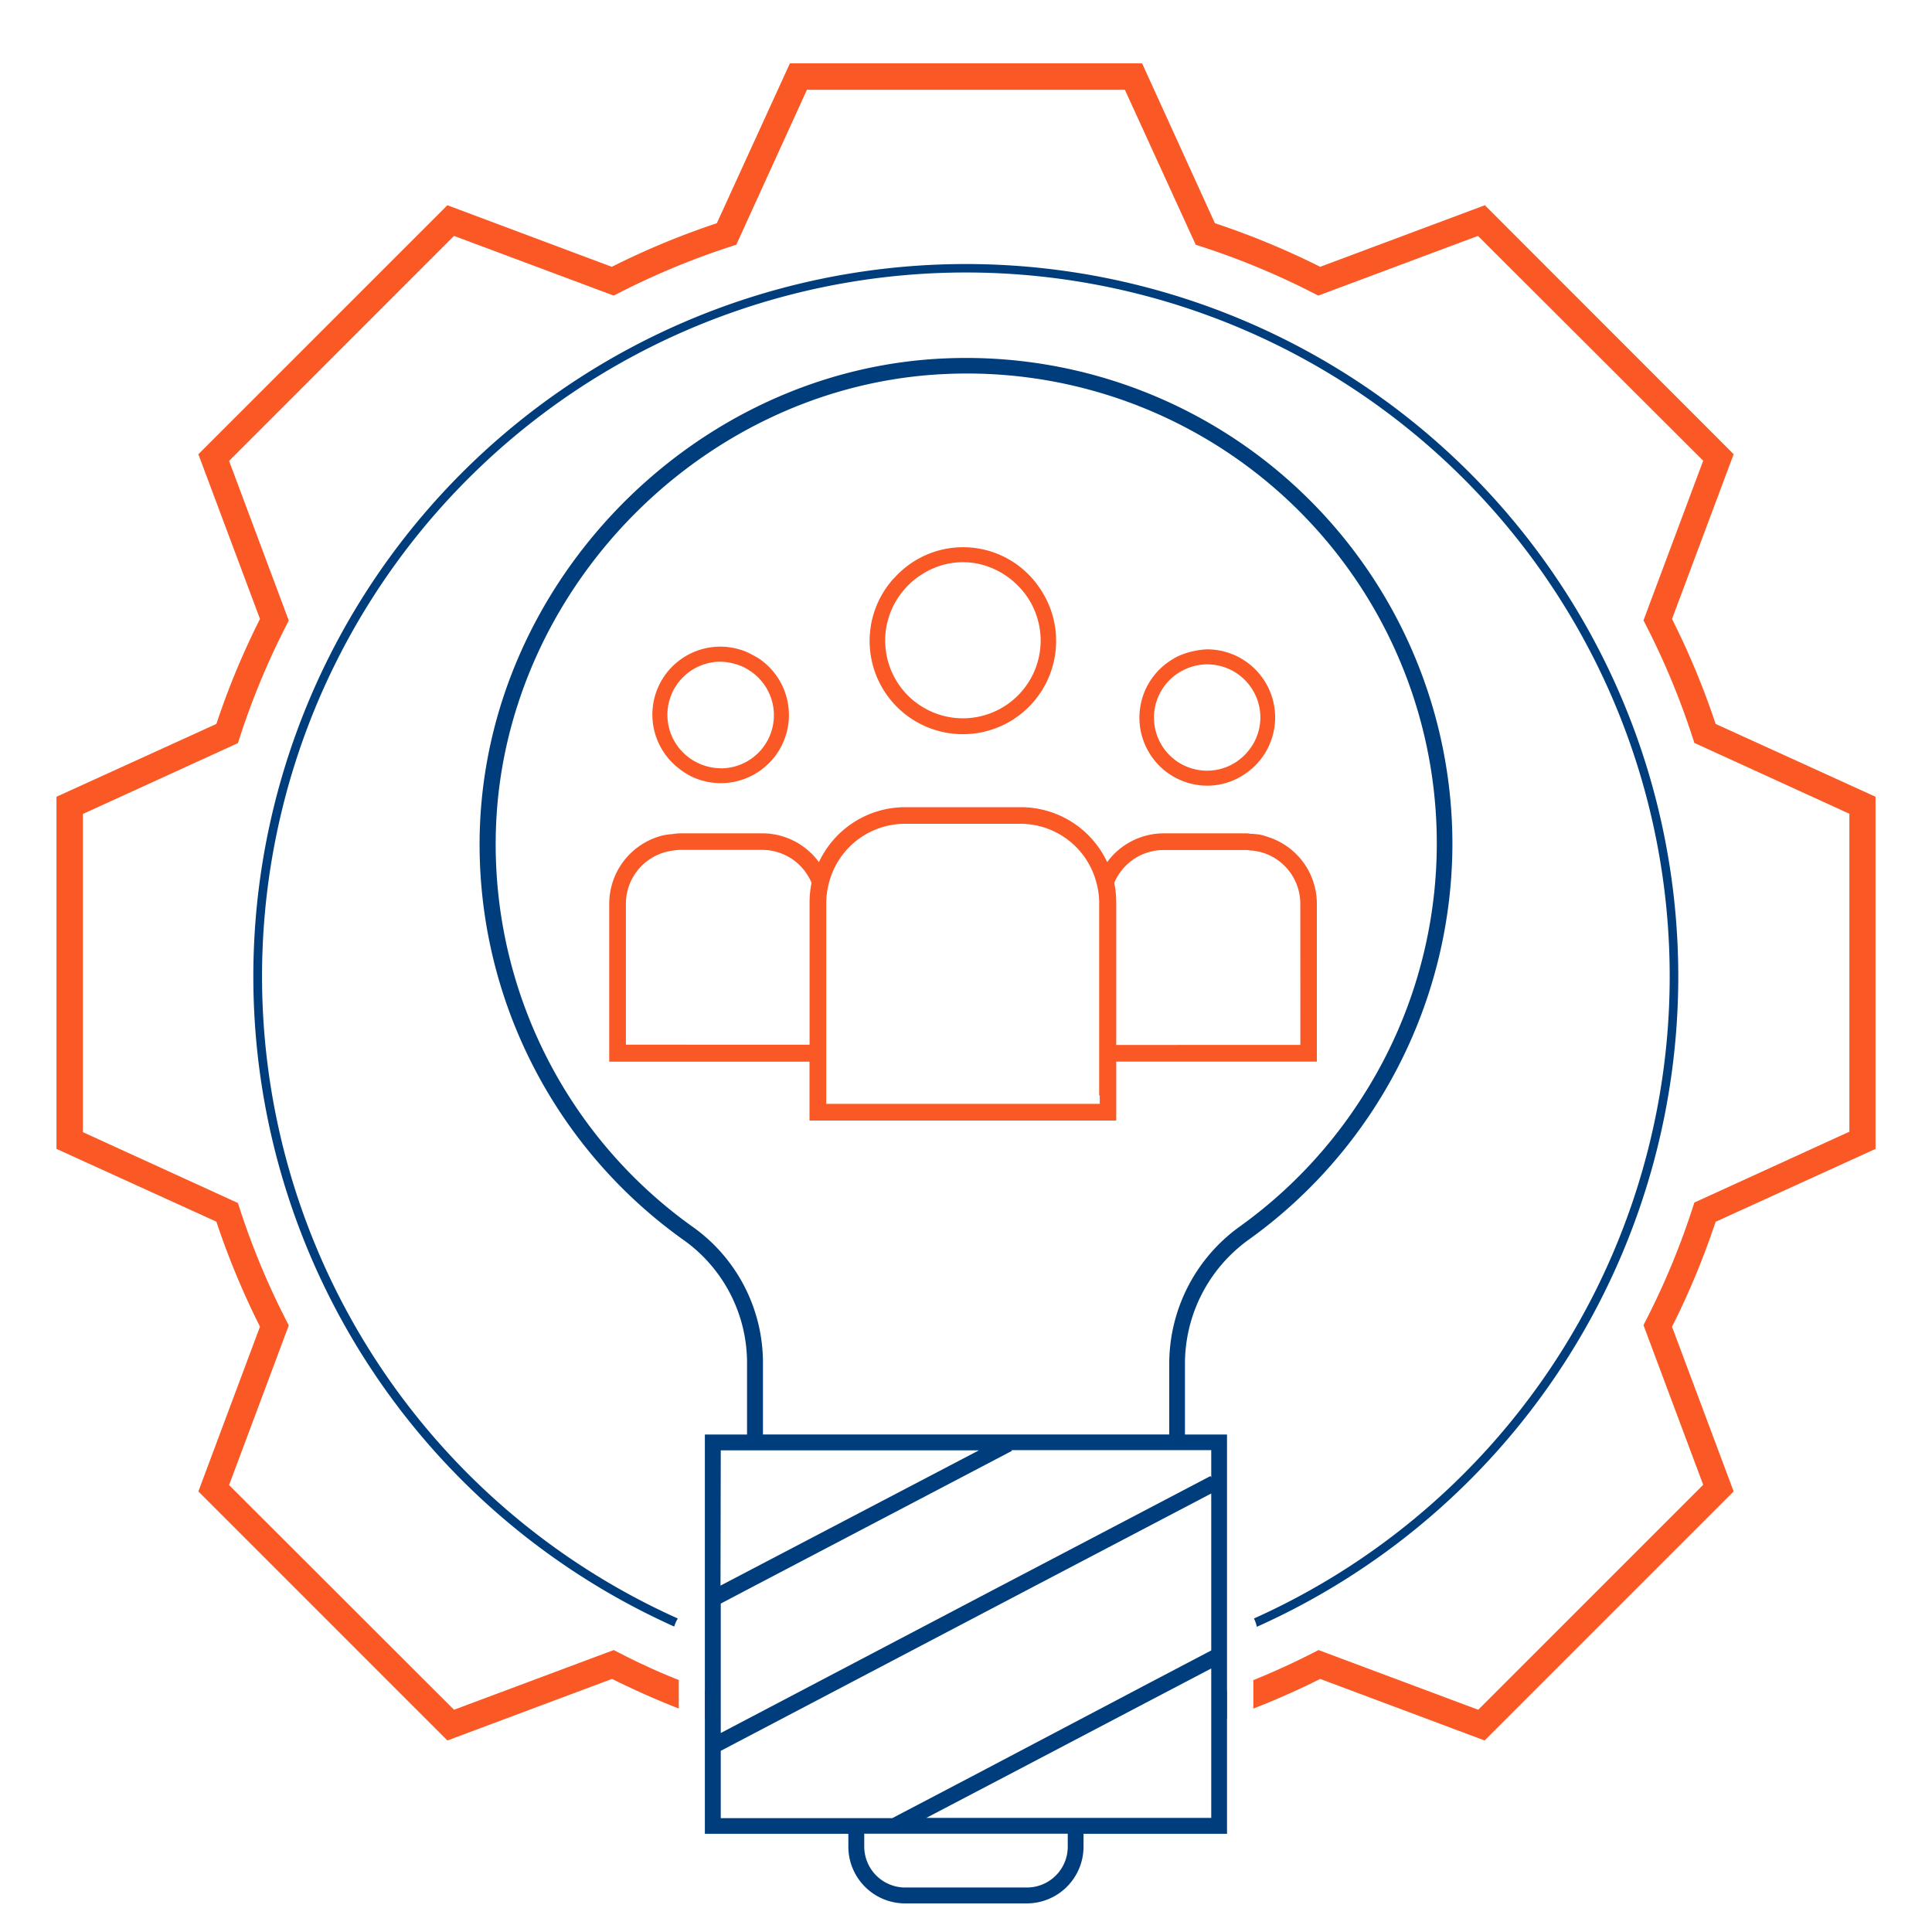
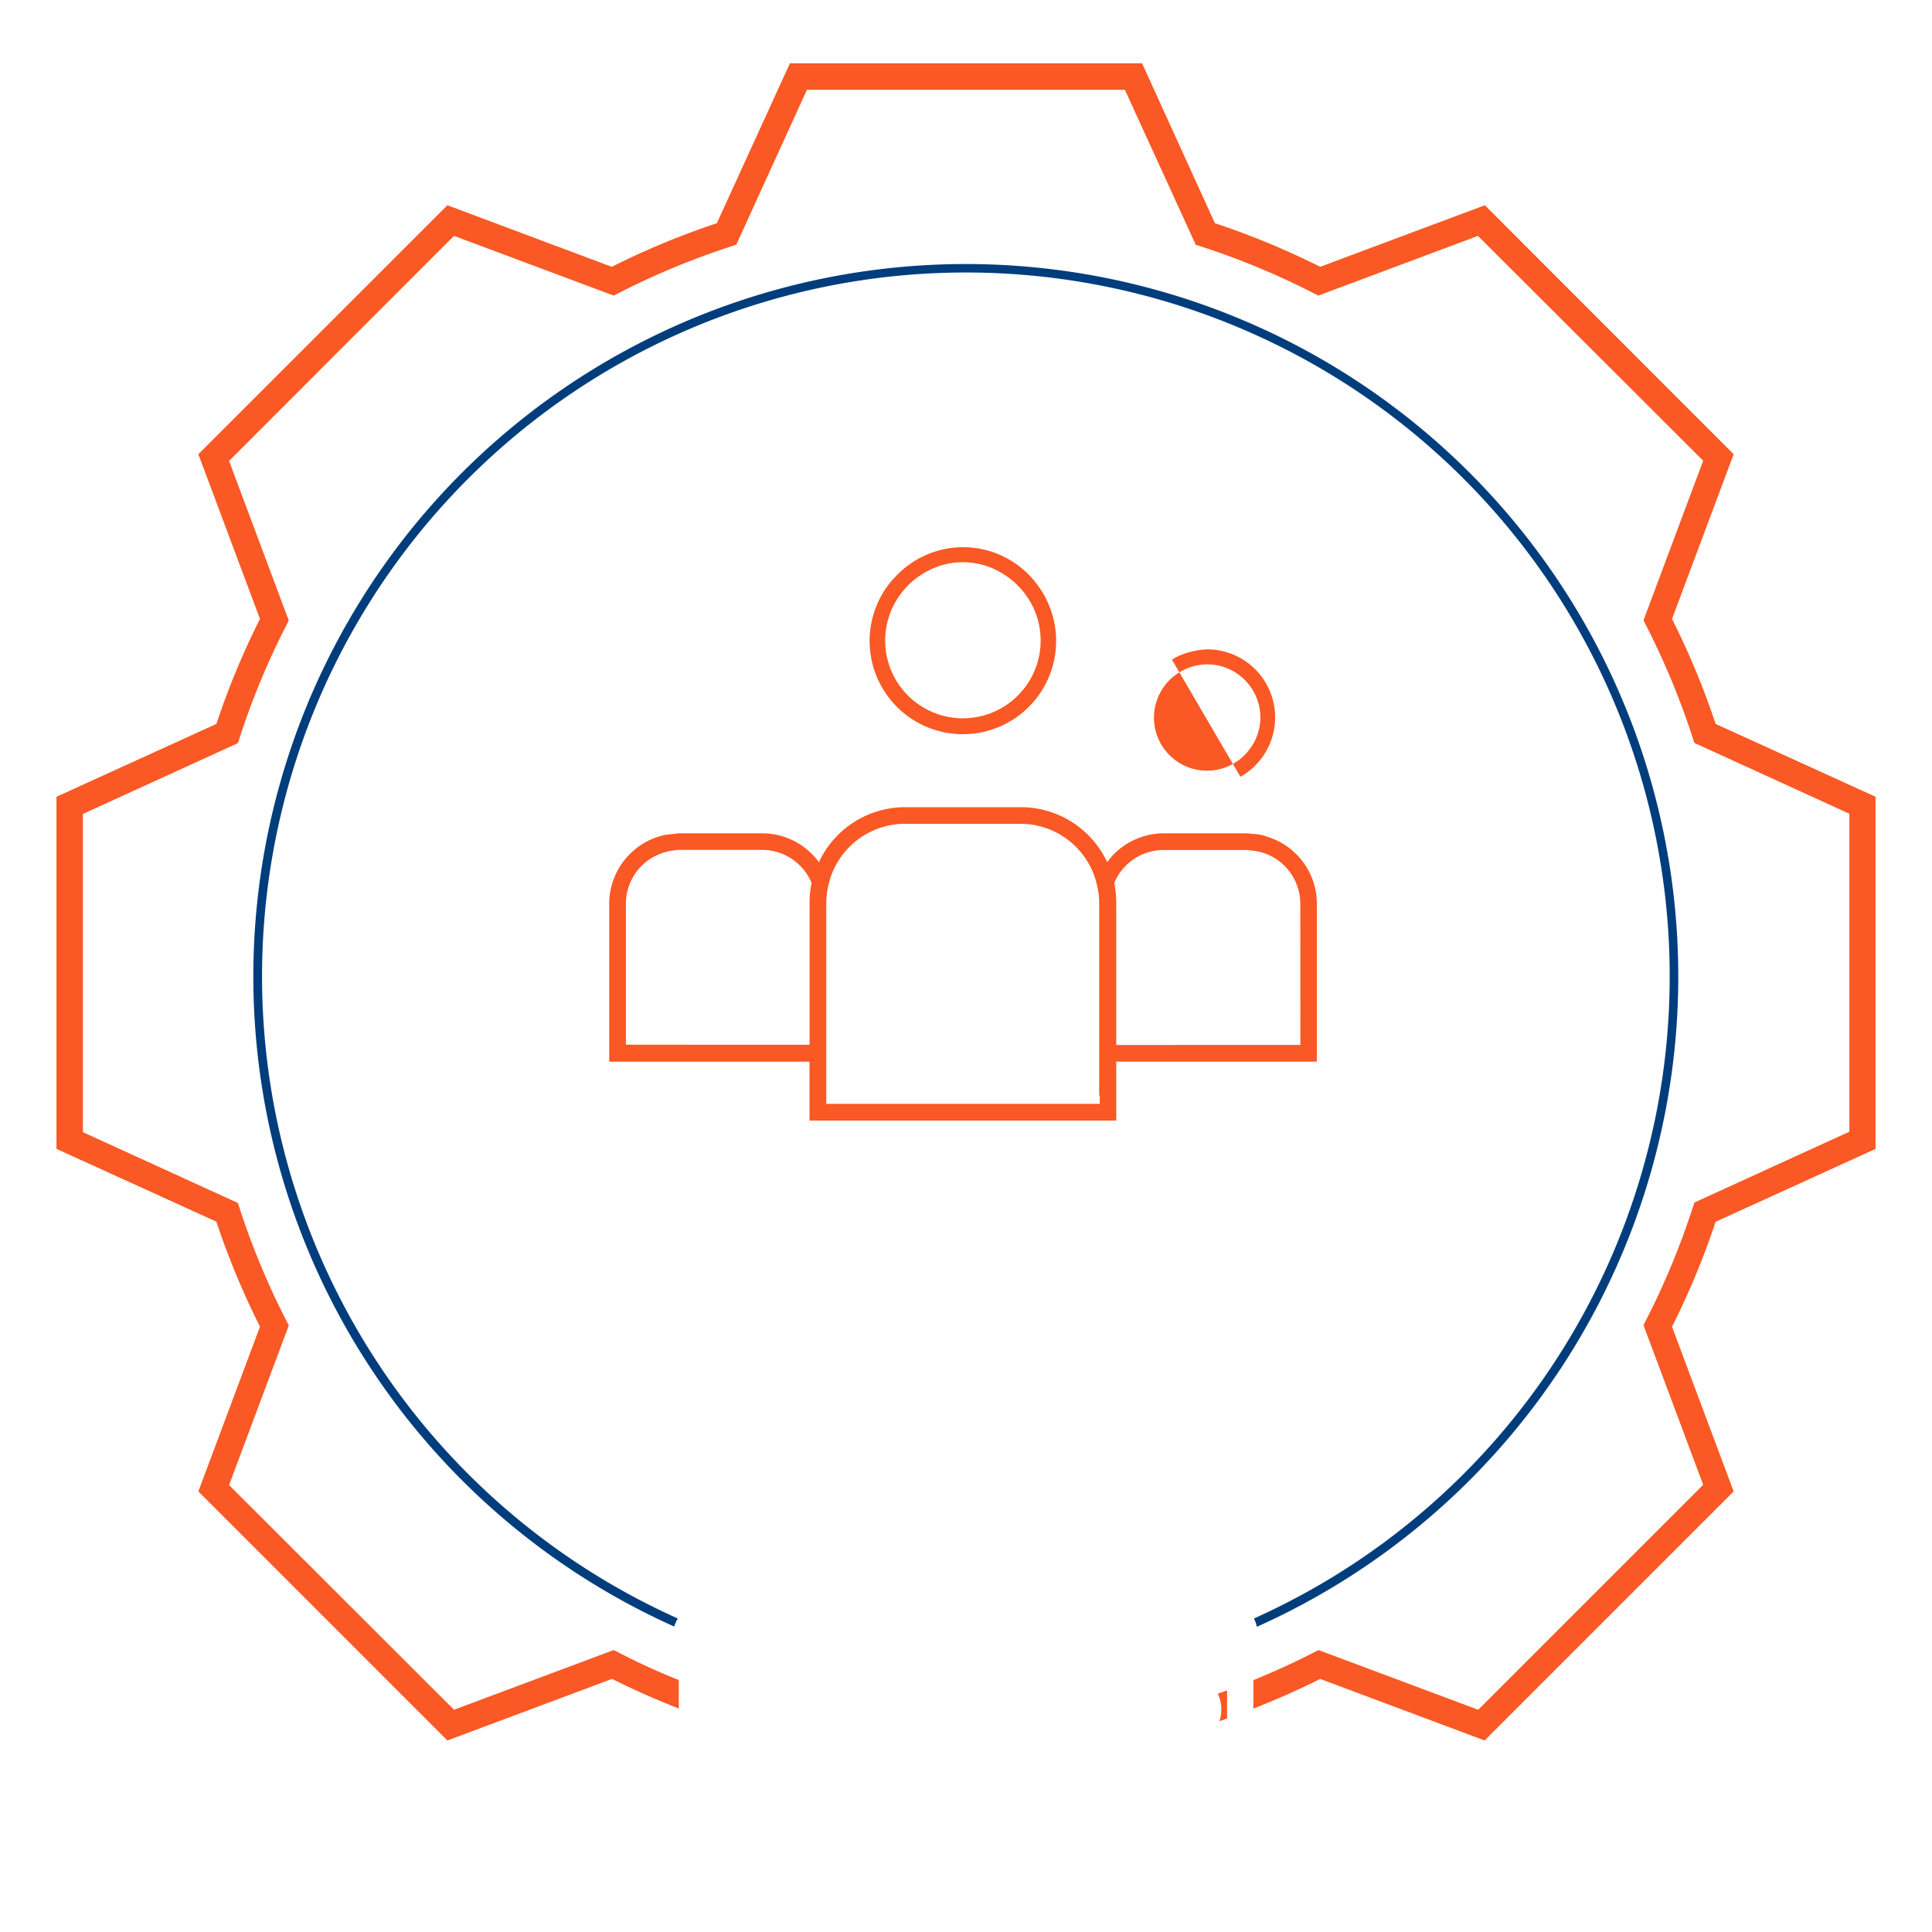
<svg xmlns="http://www.w3.org/2000/svg" viewBox="0 0 300 300">
  <defs>
    <style>.cls-1{fill:#fa5824;}.cls-2{fill:#003d7c;}</style>
  </defs>
  <title>экспертное сопровождение</title>
  <g id="icon_OUT">
-     <path class="cls-1" d="M111,263a5.63,5.63,0,0,0-.56,4.16l-1-.35v-4.36Z" />
    <path class="cls-1" d="M189.09,263l1.45-.52v4.37l-1.19.41A5.66,5.66,0,0,0,189.09,263Z" />
    <path class="cls-1" d="M266.4,189.72a121.87,121.87,0,0,1-6.77,16.3l9.57,25.57-38.67,38.67L205,260.7c-3.39,1.7-6.86,3.24-10.38,4.61v-4.42q4.74-1.92,9.32-4.26l.8-.41,24.8,9.27,34.93-34.93-9.27-24.79.41-.81a117.89,117.89,0,0,0,7.21-17.37l.28-.86,24.07-11V126.36l-24.07-11-.28-.86a118.34,118.34,0,0,0-7.21-17.37l-.41-.8,9.27-24.79L229.5,36.63,204.7,45.9l-.8-.41a117.89,117.89,0,0,0-17.37-7.21l-.86-.28-11-24.06H125.3L114.33,38l-.86.28A118.53,118.53,0,0,0,96.1,45.49l-.8.41L70.5,36.63,35.57,71.57l9.27,24.79-.41.8a117.89,117.89,0,0,0-7.21,17.37l-.28.86-24.07,11v49.41l24.07,11,.28.86A117.89,117.89,0,0,0,44.43,205l.41.81-9.27,24.79L70.5,265.49l24.8-9.27.8.41c3,1.55,6.15,3,9.3,4.24v4.43q-5.27-2.06-10.36-4.6l-25.57,9.56L30.8,231.59,40.37,206a121.87,121.87,0,0,1-6.77-16.3L8.77,178.4V123.72L33.6,112.41a120.79,120.79,0,0,1,6.77-16.3L30.8,70.53,69.47,31.87,95,41.43a122.22,122.22,0,0,1,16.31-6.77L122.66,9.83h54.68l11.31,24.83A122.77,122.77,0,0,1,205,41.43l25.57-9.56L269.2,70.53l-9.57,25.58a121.33,121.33,0,0,1,6.77,16.3l24.83,11.31V178.4Z" />
    <path class="cls-2" d="M150,41a110.63,110.63,0,0,0-45.31,211.57,5.2,5.2,0,0,1,.56-1.25,109.29,109.29,0,1,1,89.46,0,4.94,4.94,0,0,1,.45,1.29A110.63,110.63,0,0,0,150,41Z" />
  </g>
  <g id="ill_OUT">
-     <path class="cls-1" d="M116.87,101.71a9.68,9.68,0,0,0-1.07-.53,10.55,10.55,0,0,0-10.31,18.2,10.08,10.08,0,0,0,1,.7c.35.21.7.41,1.06.58a10.58,10.58,0,0,0,10.37-18.35A10,10,0,0,0,116.87,101.71Zm-5,17.58a8.16,8.16,0,0,1-3.74-.94,7.49,7.49,0,0,1-1-.6,8.84,8.84,0,0,1-.94-.78,8.25,8.25,0,0,1,5.71-14.22,8.12,8.12,0,0,1,2.16.33,7.18,7.18,0,0,1,2.26,1,8.25,8.25,0,0,1-4.42,15.23Z" />
-     <path class="cls-1" d="M192.61,120.62a8.61,8.61,0,0,0,1-.65,9.7,9.7,0,0,0,1-.81,10.57,10.57,0,0,0-7.19-18.33,12.48,12.48,0,0,0-4.34,1,8.31,8.31,0,0,0-1.1.6A10.56,10.56,0,0,0,187.45,122,10.4,10.4,0,0,0,192.61,120.62Zm-5.16-17.46a8.26,8.26,0,0,1,8.26,8.26,8.16,8.16,0,0,1-1.9,5.21,7.18,7.18,0,0,1-.89.94,9,9,0,0,1-1,.77,8.24,8.24,0,1,1-8.31-14.21,7.84,7.84,0,0,1,1.15-.5,7.3,7.3,0,0,1,1.24-.33A8.22,8.22,0,0,1,187.45,103.16Z" />
+     <path class="cls-1" d="M192.61,120.62a8.61,8.61,0,0,0,1-.65,9.7,9.7,0,0,0,1-.81,10.57,10.57,0,0,0-7.19-18.33,12.48,12.48,0,0,0-4.34,1,8.31,8.31,0,0,0-1.1.6Zm-5.16-17.46a8.26,8.26,0,0,1,8.26,8.26,8.16,8.16,0,0,1-1.9,5.21,7.18,7.18,0,0,1-.89.94,9,9,0,0,1-1,.77,8.24,8.24,0,1,1-8.31-14.21,7.84,7.84,0,0,1,1.15-.5,7.3,7.3,0,0,1,1.24-.33A8.22,8.22,0,0,1,187.45,103.16Z" />
    <path class="cls-1" d="M197,130a10.47,10.47,0,0,0-1.32-.39,11.39,11.39,0,0,0-1.31-.13c-.26,0-.51-.08-.77-.08H180.69a10.91,10.91,0,0,0-8.77,4.47,14.79,14.79,0,0,0-13.38-8.53h-18a14.78,14.78,0,0,0-13.38,8.54,10.89,10.89,0,0,0-8.77-4.48H105.47a9.11,9.11,0,0,0-1,.11,11.43,11.43,0,0,0-1.31.16,10.94,10.94,0,0,0-8.56,10.65v24.54H125.7V174h47.63v-9.15h31.15V140.29A10.88,10.88,0,0,0,197,130Zm4.92,32.26H173.33V140.1a15,15,0,0,0-.31-3,8.31,8.31,0,0,1,7.67-5.11h12.87c.27,0,.52.06.78.08a8.17,8.17,0,0,1,2.57.64,8.32,8.32,0,0,1,5,7.6Zm-31.15,7.85v1.3H128.3V140.1a12.42,12.42,0,0,1,.42-3,12.19,12.19,0,0,1,11.77-9.18h18a12.19,12.19,0,0,1,11.77,9.18,11.89,11.89,0,0,1,.42,3v30Zm-73.58-7.85V140.29a8.31,8.31,0,0,1,6-7.94,6.87,6.87,0,0,1,1.29-.27,7.33,7.33,0,0,1,1-.11h12.87a8.32,8.32,0,0,1,7.67,5.12,14.92,14.92,0,0,0-.31,3v22.13H97.15Z" />
    <path class="cls-1" d="M138.78,89.81a15.06,15.06,0,0,0-1.21,1.53A14.48,14.48,0,1,0,161.22,91,14,14,0,0,0,160,89.5a14.33,14.33,0,0,0-21.19.31Zm5.15-1.08a11.62,11.62,0,0,1,10.81-.19,12.12,12.12,0,0,1,2.38,1.54,12.49,12.49,0,0,1,1.52,1.48,12.07,12.07,0,1,1-18.49.3,12.41,12.41,0,0,1,1.55-1.61A12.71,12.71,0,0,1,143.93,88.73Z" />
-     <path class="cls-2" d="M146.81,55.65c-34.19,1.41-63.43,27.13-70.63,59.8A73,73,0,0,0,74.5,129a75.42,75.42,0,0,0,31.86,63.7A23.42,23.42,0,0,1,116,211.84v10.91h-6.55v62h22.28v2a8.82,8.82,0,0,0,8.8,8.81h18.92a8.82,8.82,0,0,0,8.8-8.81v-2h22.28V257.8l0,0,0-.08V222.75H184V211.83a23.72,23.72,0,0,1,9.88-19.32,75.77,75.77,0,0,0,31.65-61.4,75.51,75.51,0,0,0-78.71-75.46ZM111.92,225.21H152l-40.12,21Zm53.88,61.53a.51.51,0,0,1,0,.13,6.34,6.34,0,0,1-6.32,6.22H140.54a6.36,6.36,0,0,1-6.34-6.35v-2h31.6Zm22.28-4.46H143.84l7.37-3.86,2.35-1.23,2.35-1.23L178.69,264l9.39-4.92Zm0-26-9.39,4.93L150.61,276l-2.35,1.23-2.34,1.23-7.37,3.86H111.92V271.87L159.29,247l12.86-6.74,15.93-8.35Zm0-31.1v4.25l-.12-.23-15.81,8.29L154,247,111.92,269.1V249l3.8-2,41.41-21.71-.06-.11h31Zm24-55.69a72.94,72.94,0,0,1-19.62,21,26.25,26.25,0,0,0-10.9,21.33v10.92H118.47V211.84a25.88,25.88,0,0,0-10.69-21.18A72.93,72.93,0,0,1,77,129a69.93,69.93,0,0,1,3.41-19.64c9.18-28.42,35.79-50,66.54-51.29a72.94,72.94,0,0,1,65.14,111.41Z" />
  </g>
</svg>